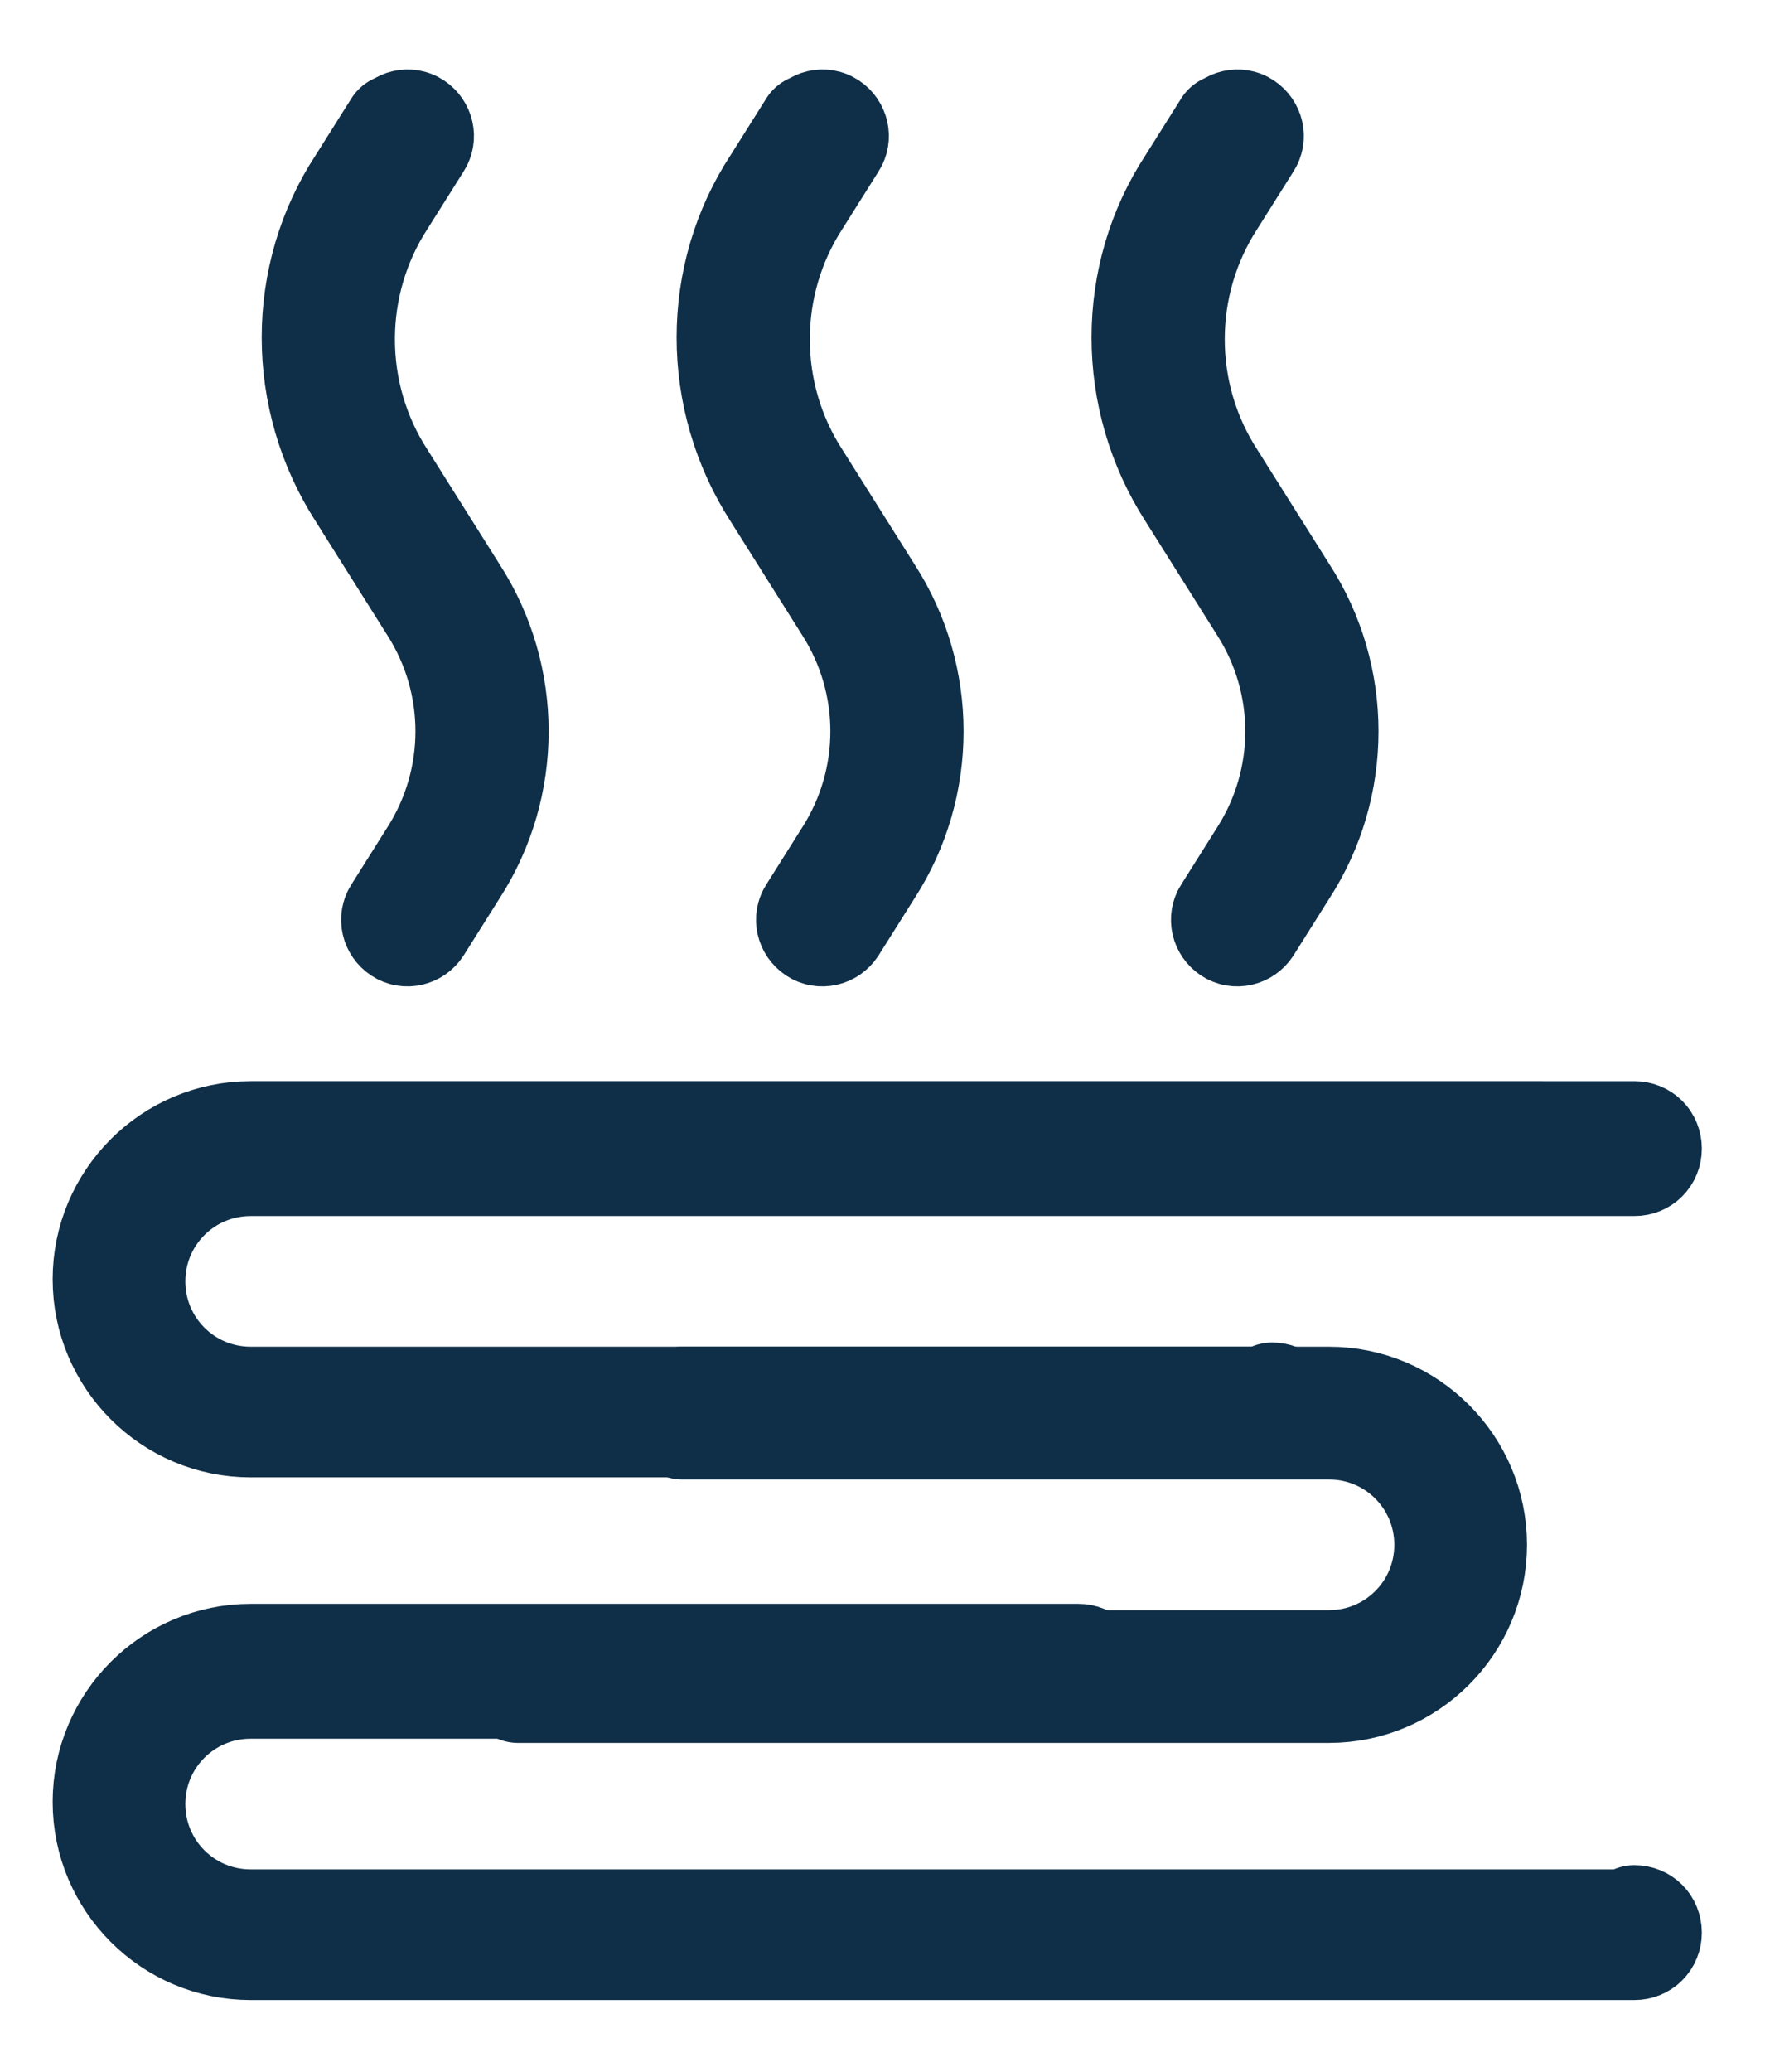
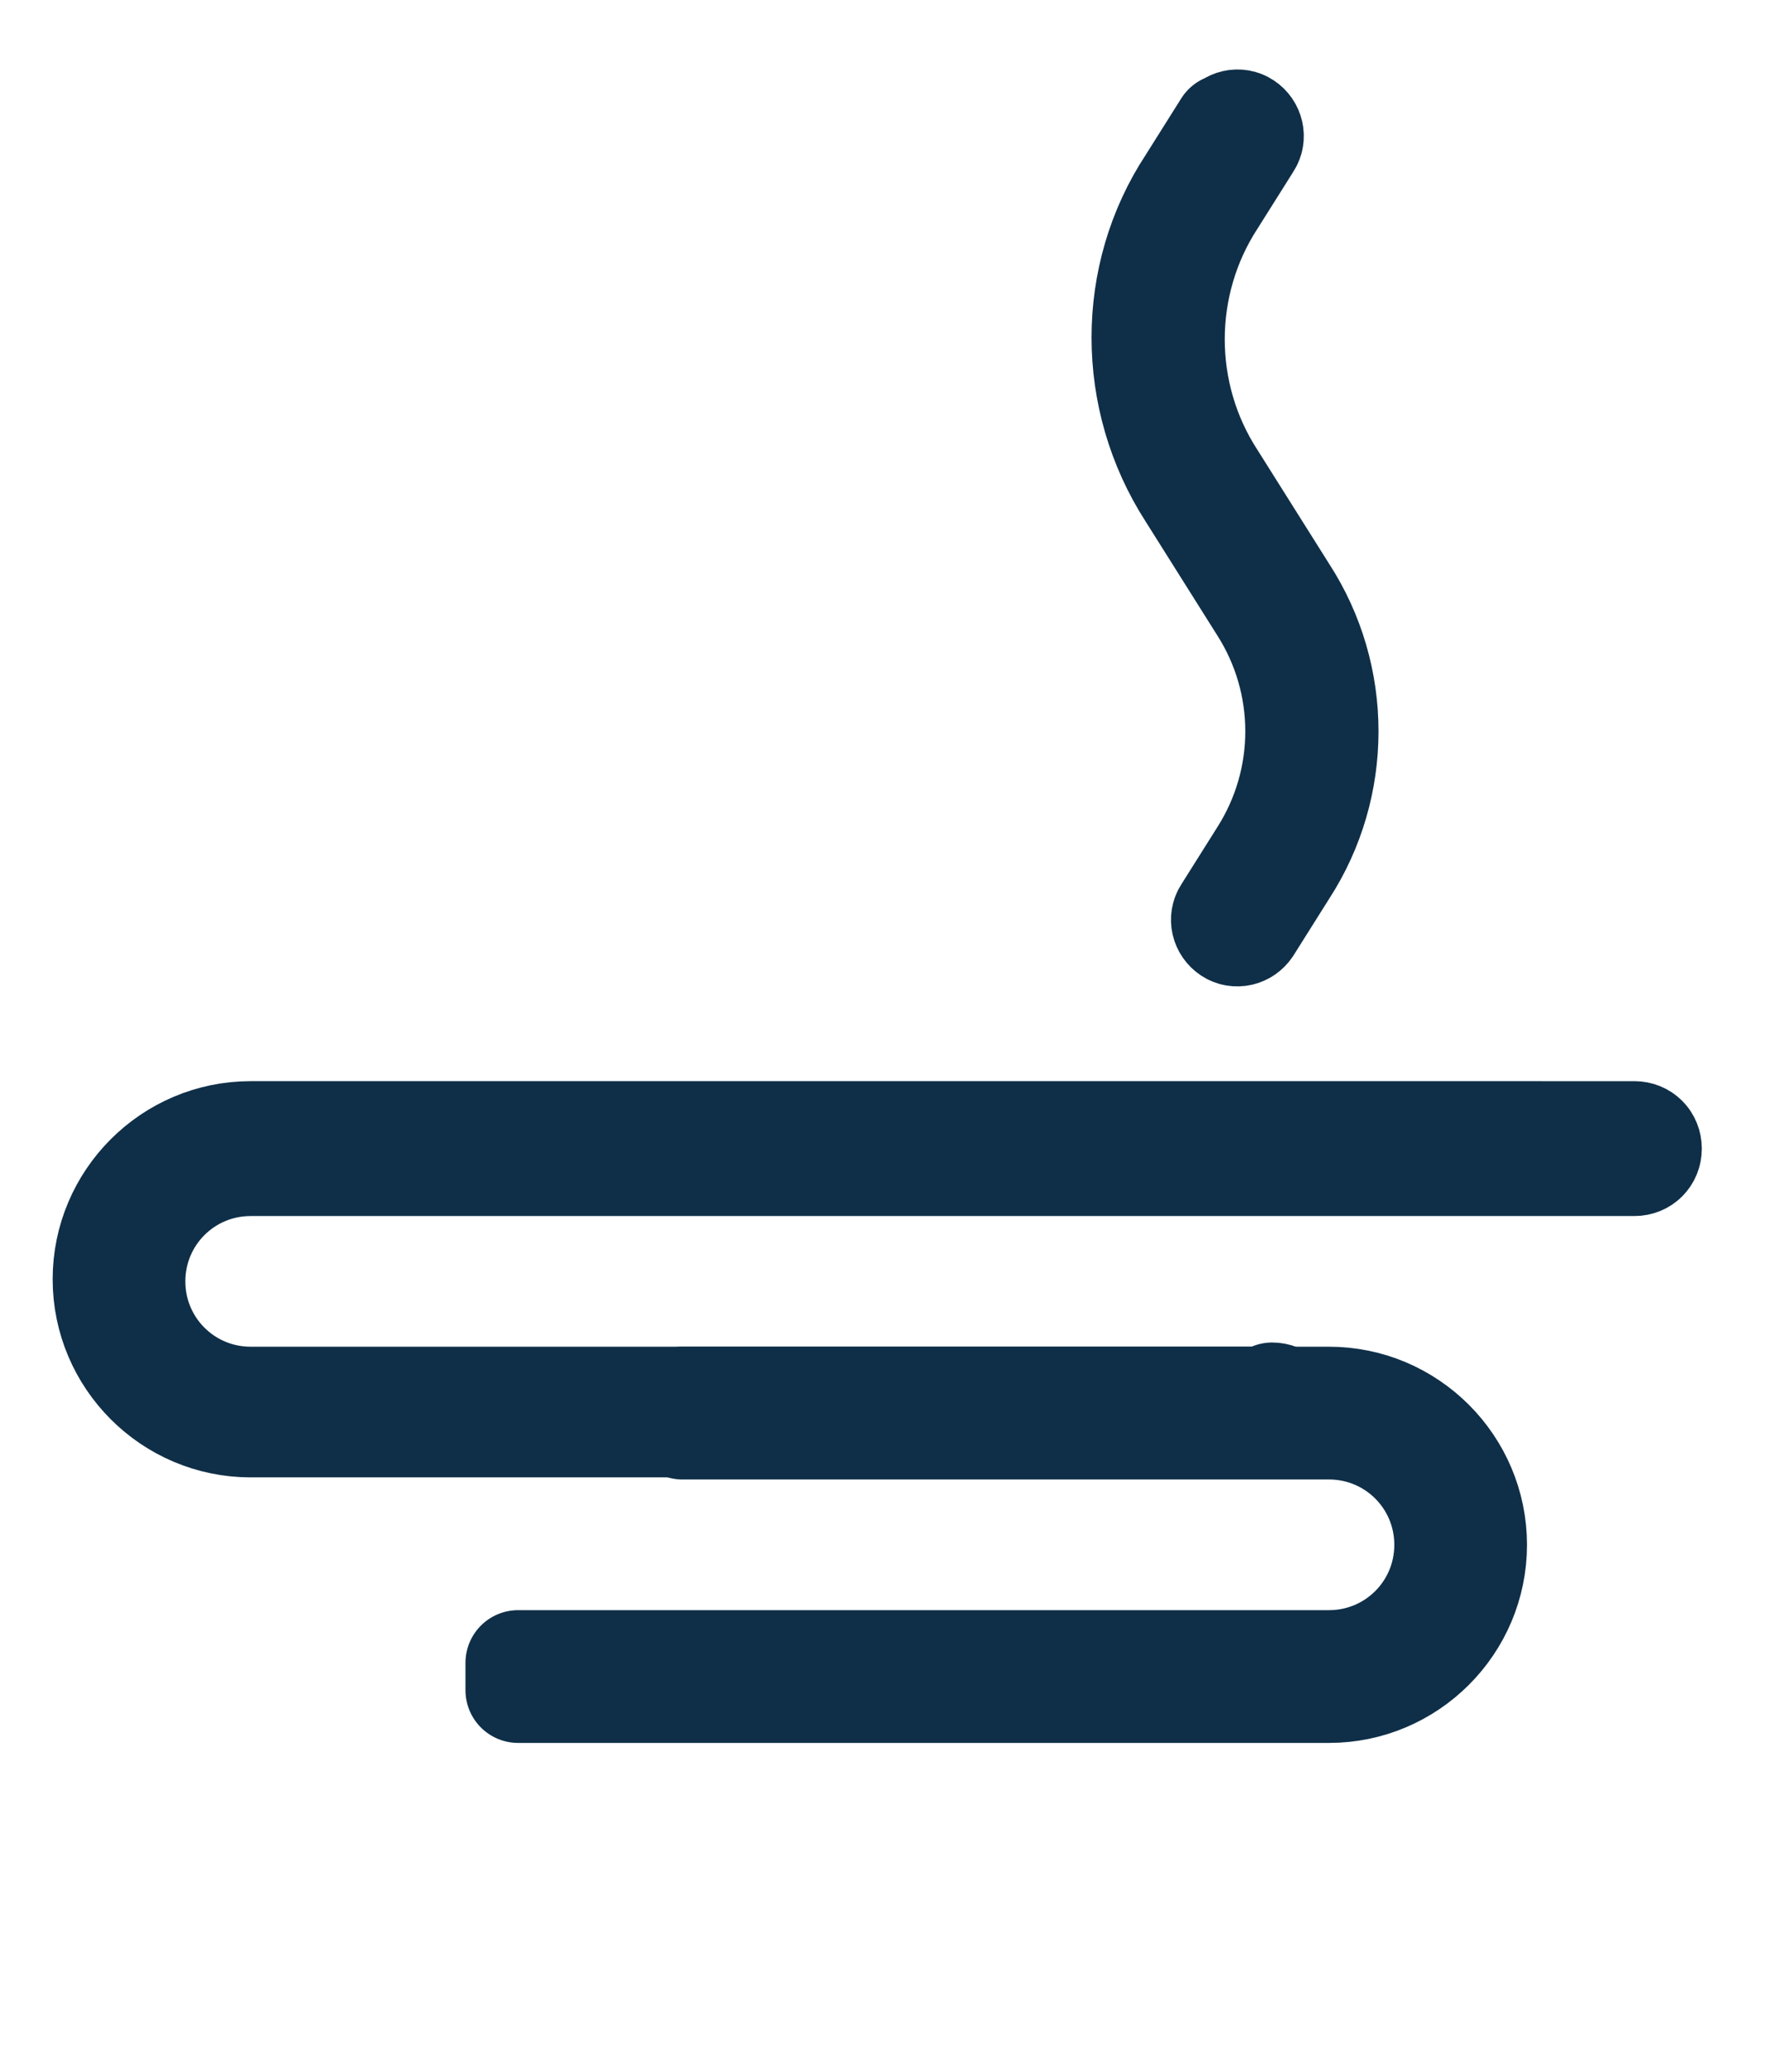
<svg xmlns="http://www.w3.org/2000/svg" version="1.1" viewBox="0 0 83.8 98.3">
  <defs>
    <style>
      .cls-1 {
        fill: none;
        stroke: #0f2f48;
        stroke-linecap: round;
        stroke-linejoin: round;
        stroke-width: 5px;
      }
    </style>
  </defs>
  <g>
    <g id="Layer_1">
      <g>
        <path class="cls-1" d="M60.4,66.4H11.9c-3.1,0-5.6-2.5-5.6-5.6s2.5-5.6,5.6-5.6h65.7c.4,0,.7-.3.7-.7s-.3-.7-.7-.7H11.9c-3.8,0-6.9,3.1-6.9,6.9s3.1,6.9,6.9,6.9h48.5c.4,0,.7-.3.7-.7s-.3-.7-.7-.7h0Z" />
-         <path class="cls-1" d="M77.6,91.2H11.9c-3.1,0-5.6-2.5-5.6-5.6s2.5-5.6,5.6-5.6h39.3c.4,0,.7-.3.7-.7s-.3-.7-.7-.7H11.9c-3.8,0-6.9,3.1-6.9,6.9s3.1,6.9,6.9,6.9h65.7c.4,0,.7-.3.7-.7s-.3-.7-.7-.7h0Z" />
        <path class="cls-1" d="M32.4,67.7h30.7c3.1,0,5.6,2.5,5.6,5.6s-2.5,5.6-5.6,5.6H24.6v1.3h38.5c3.8,0,6.9-3.1,6.9-6.9s-3.1-6.9-6.9-6.9h-30.7v1.3Z" />
-         <path class="cls-1" d="M38.5,6l-1.7,2.7c-2.9,4.4-2.9,10.2,0,14.7l1.7,2.7,1.7,2.7c2.3,3.6,2.3,8.2,0,11.8l-1.7,2.7c-.2.3-.1.7.2.9.3.2.7.1.9-.2l1.7-2.7c2.6-4,2.6-9.2,0-13.2l-1.7-2.7-1.7-2.7c-2.6-4-2.6-9.2,0-13.2l1.7-2.7c.2-.3.1-.7-.2-.9-.3-.2-.7-.1-.9.2h0Z" />
        <path class="cls-1" d="M58.2,6l-1.7,2.7c-2.9,4.4-2.9,10.2,0,14.7l1.7,2.7,1.7,2.7c2.3,3.6,2.3,8.2,0,11.8l-1.7,2.7c-.2.3-.1.7.2.9.3.2.7.1.9-.2l1.7-2.7c2.6-4,2.6-9.2,0-13.2l-1.7-2.7-1.7-2.7c-2.6-4-2.6-9.2,0-13.2l1.7-2.7c.2-.3.1-.7-.2-.9-.3-.2-.7-.1-.9.2h0Z" />
-         <path class="cls-1" d="M18.8,6l-1.7,2.7c-2.9,4.4-2.9,10.2,0,14.7l1.7,2.7,1.7,2.7c2.3,3.6,2.3,8.2,0,11.8l-1.7,2.7c-.2.3-.1.7.2.9.3.2.7.1.9-.2l1.7-2.7c2.6-4,2.6-9.2,0-13.2l-1.7-2.7-1.7-2.7c-2.6-4-2.6-9.2,0-13.2l1.7-2.7c.2-.3.1-.7-.2-.9s-.7-.1-.9.2h0Z" />
      </g>
    </g>
  </g>
</svg>